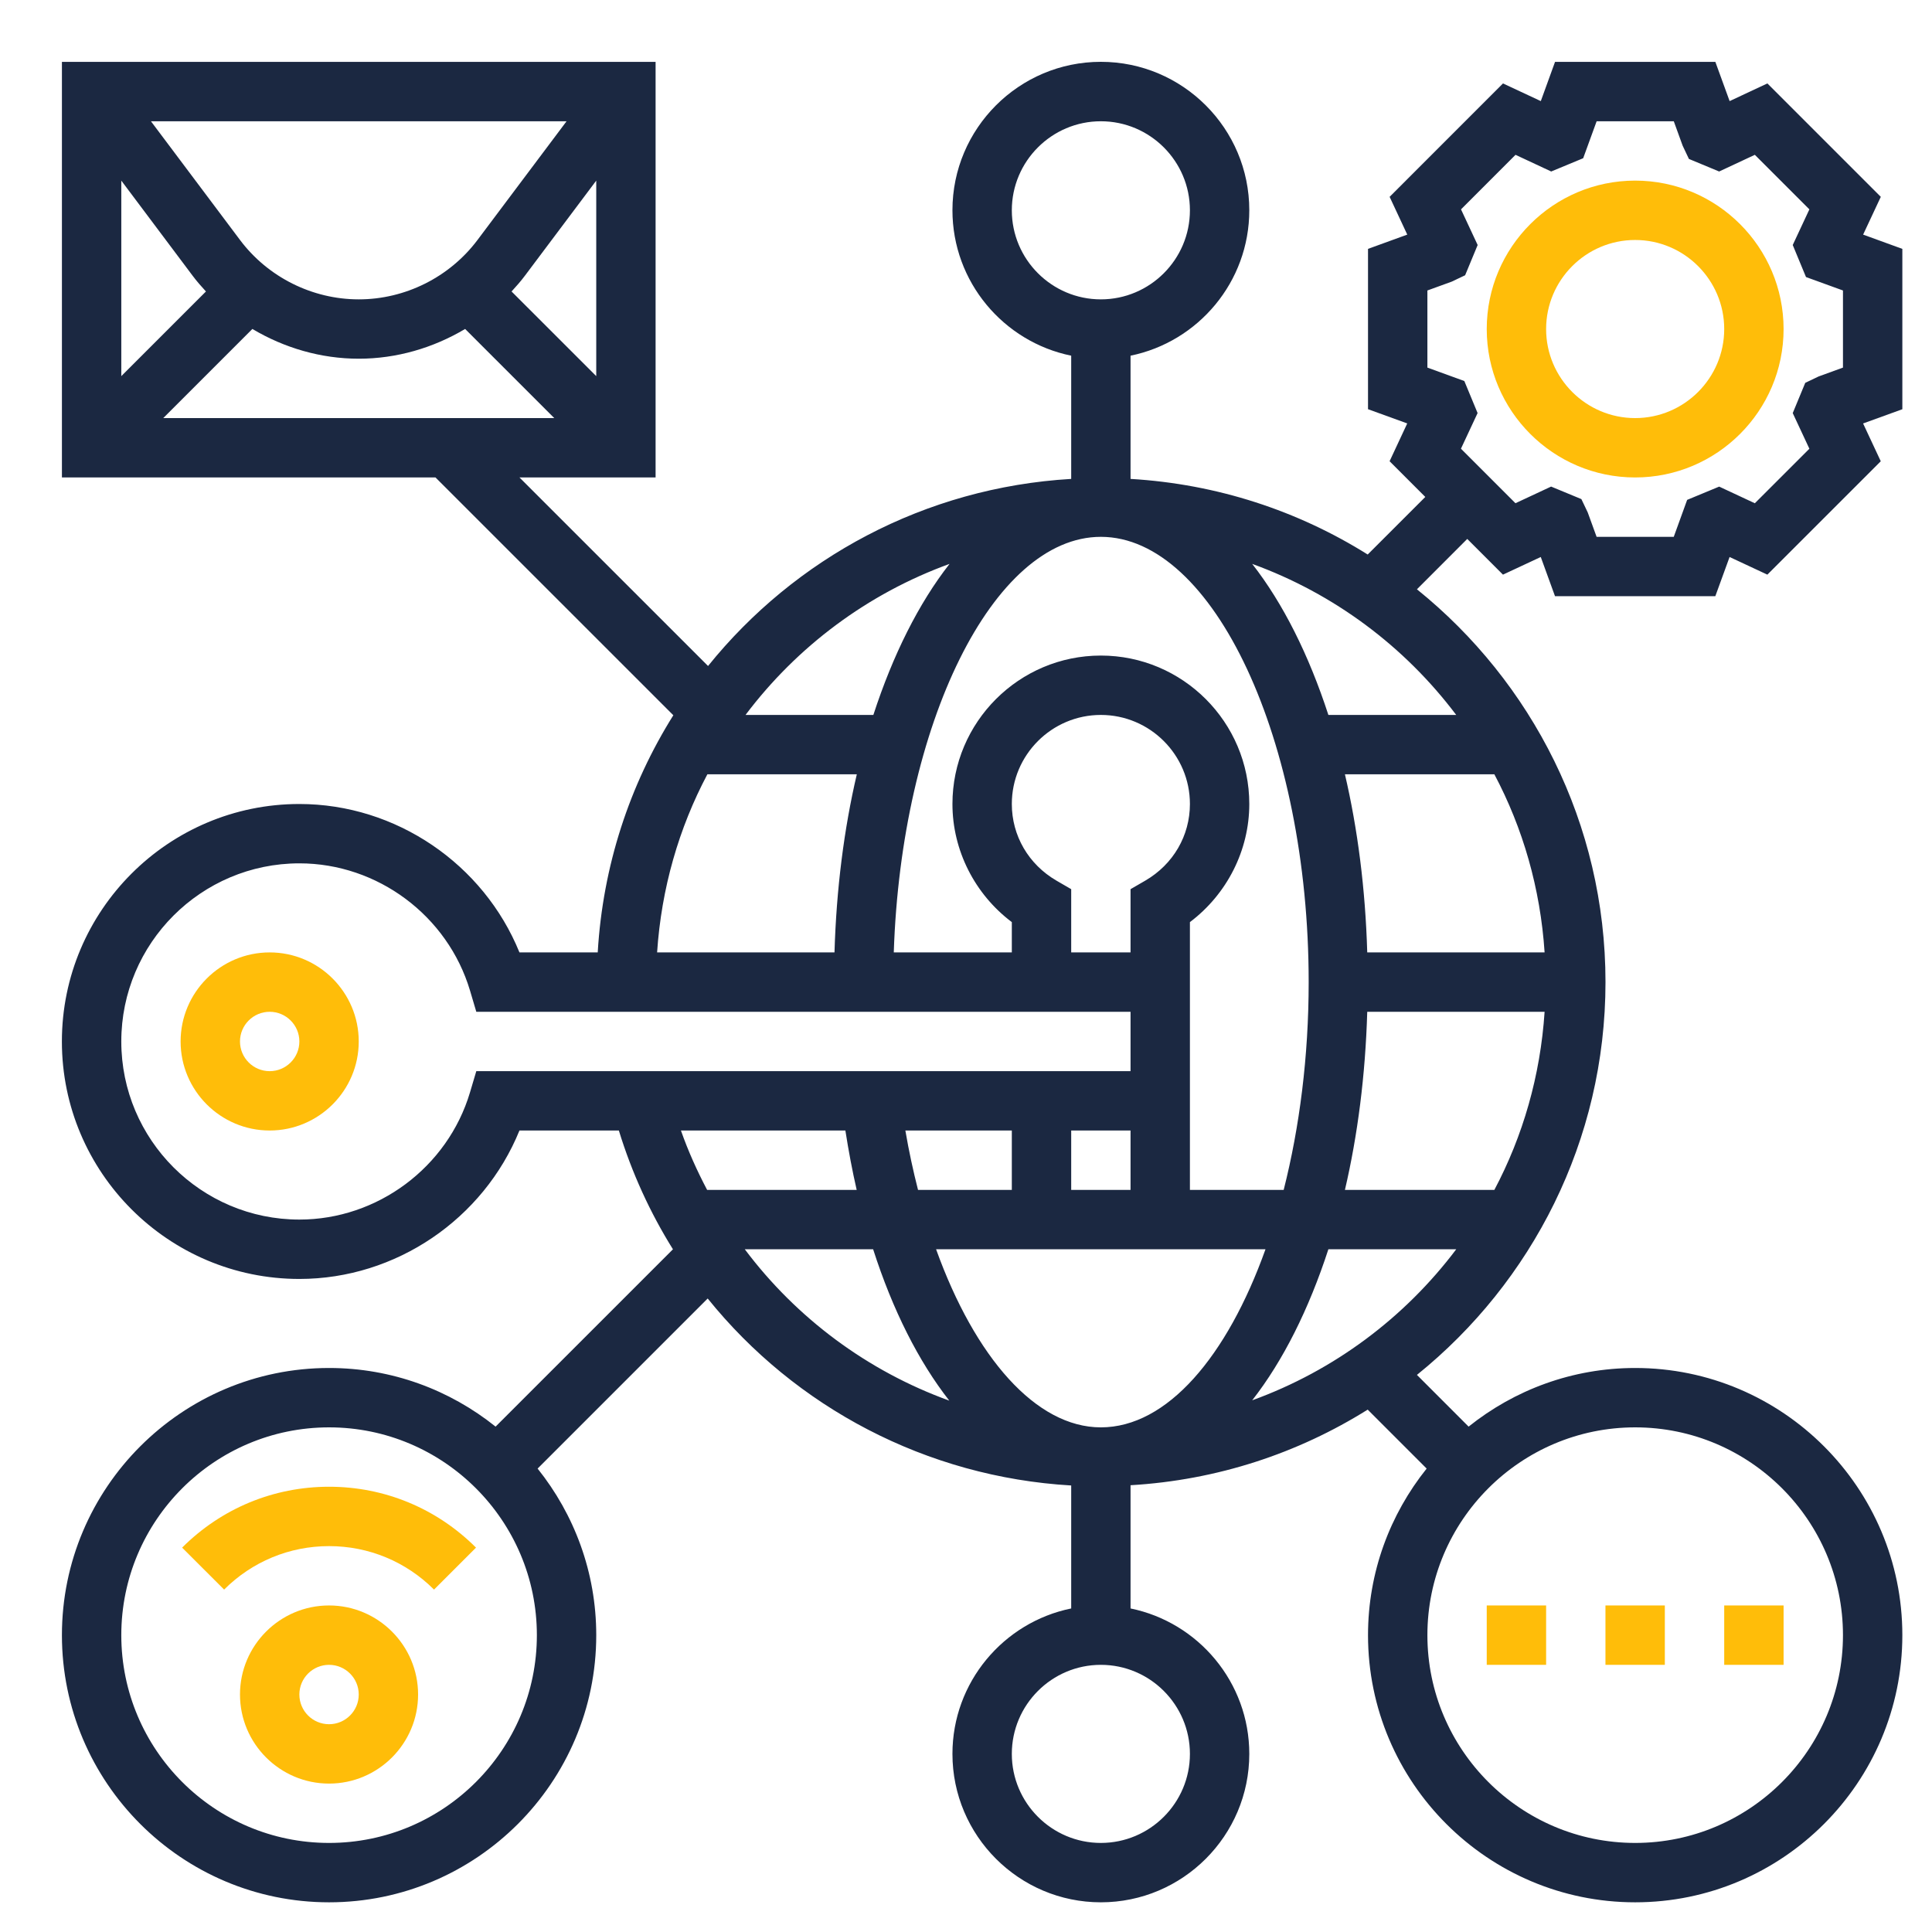
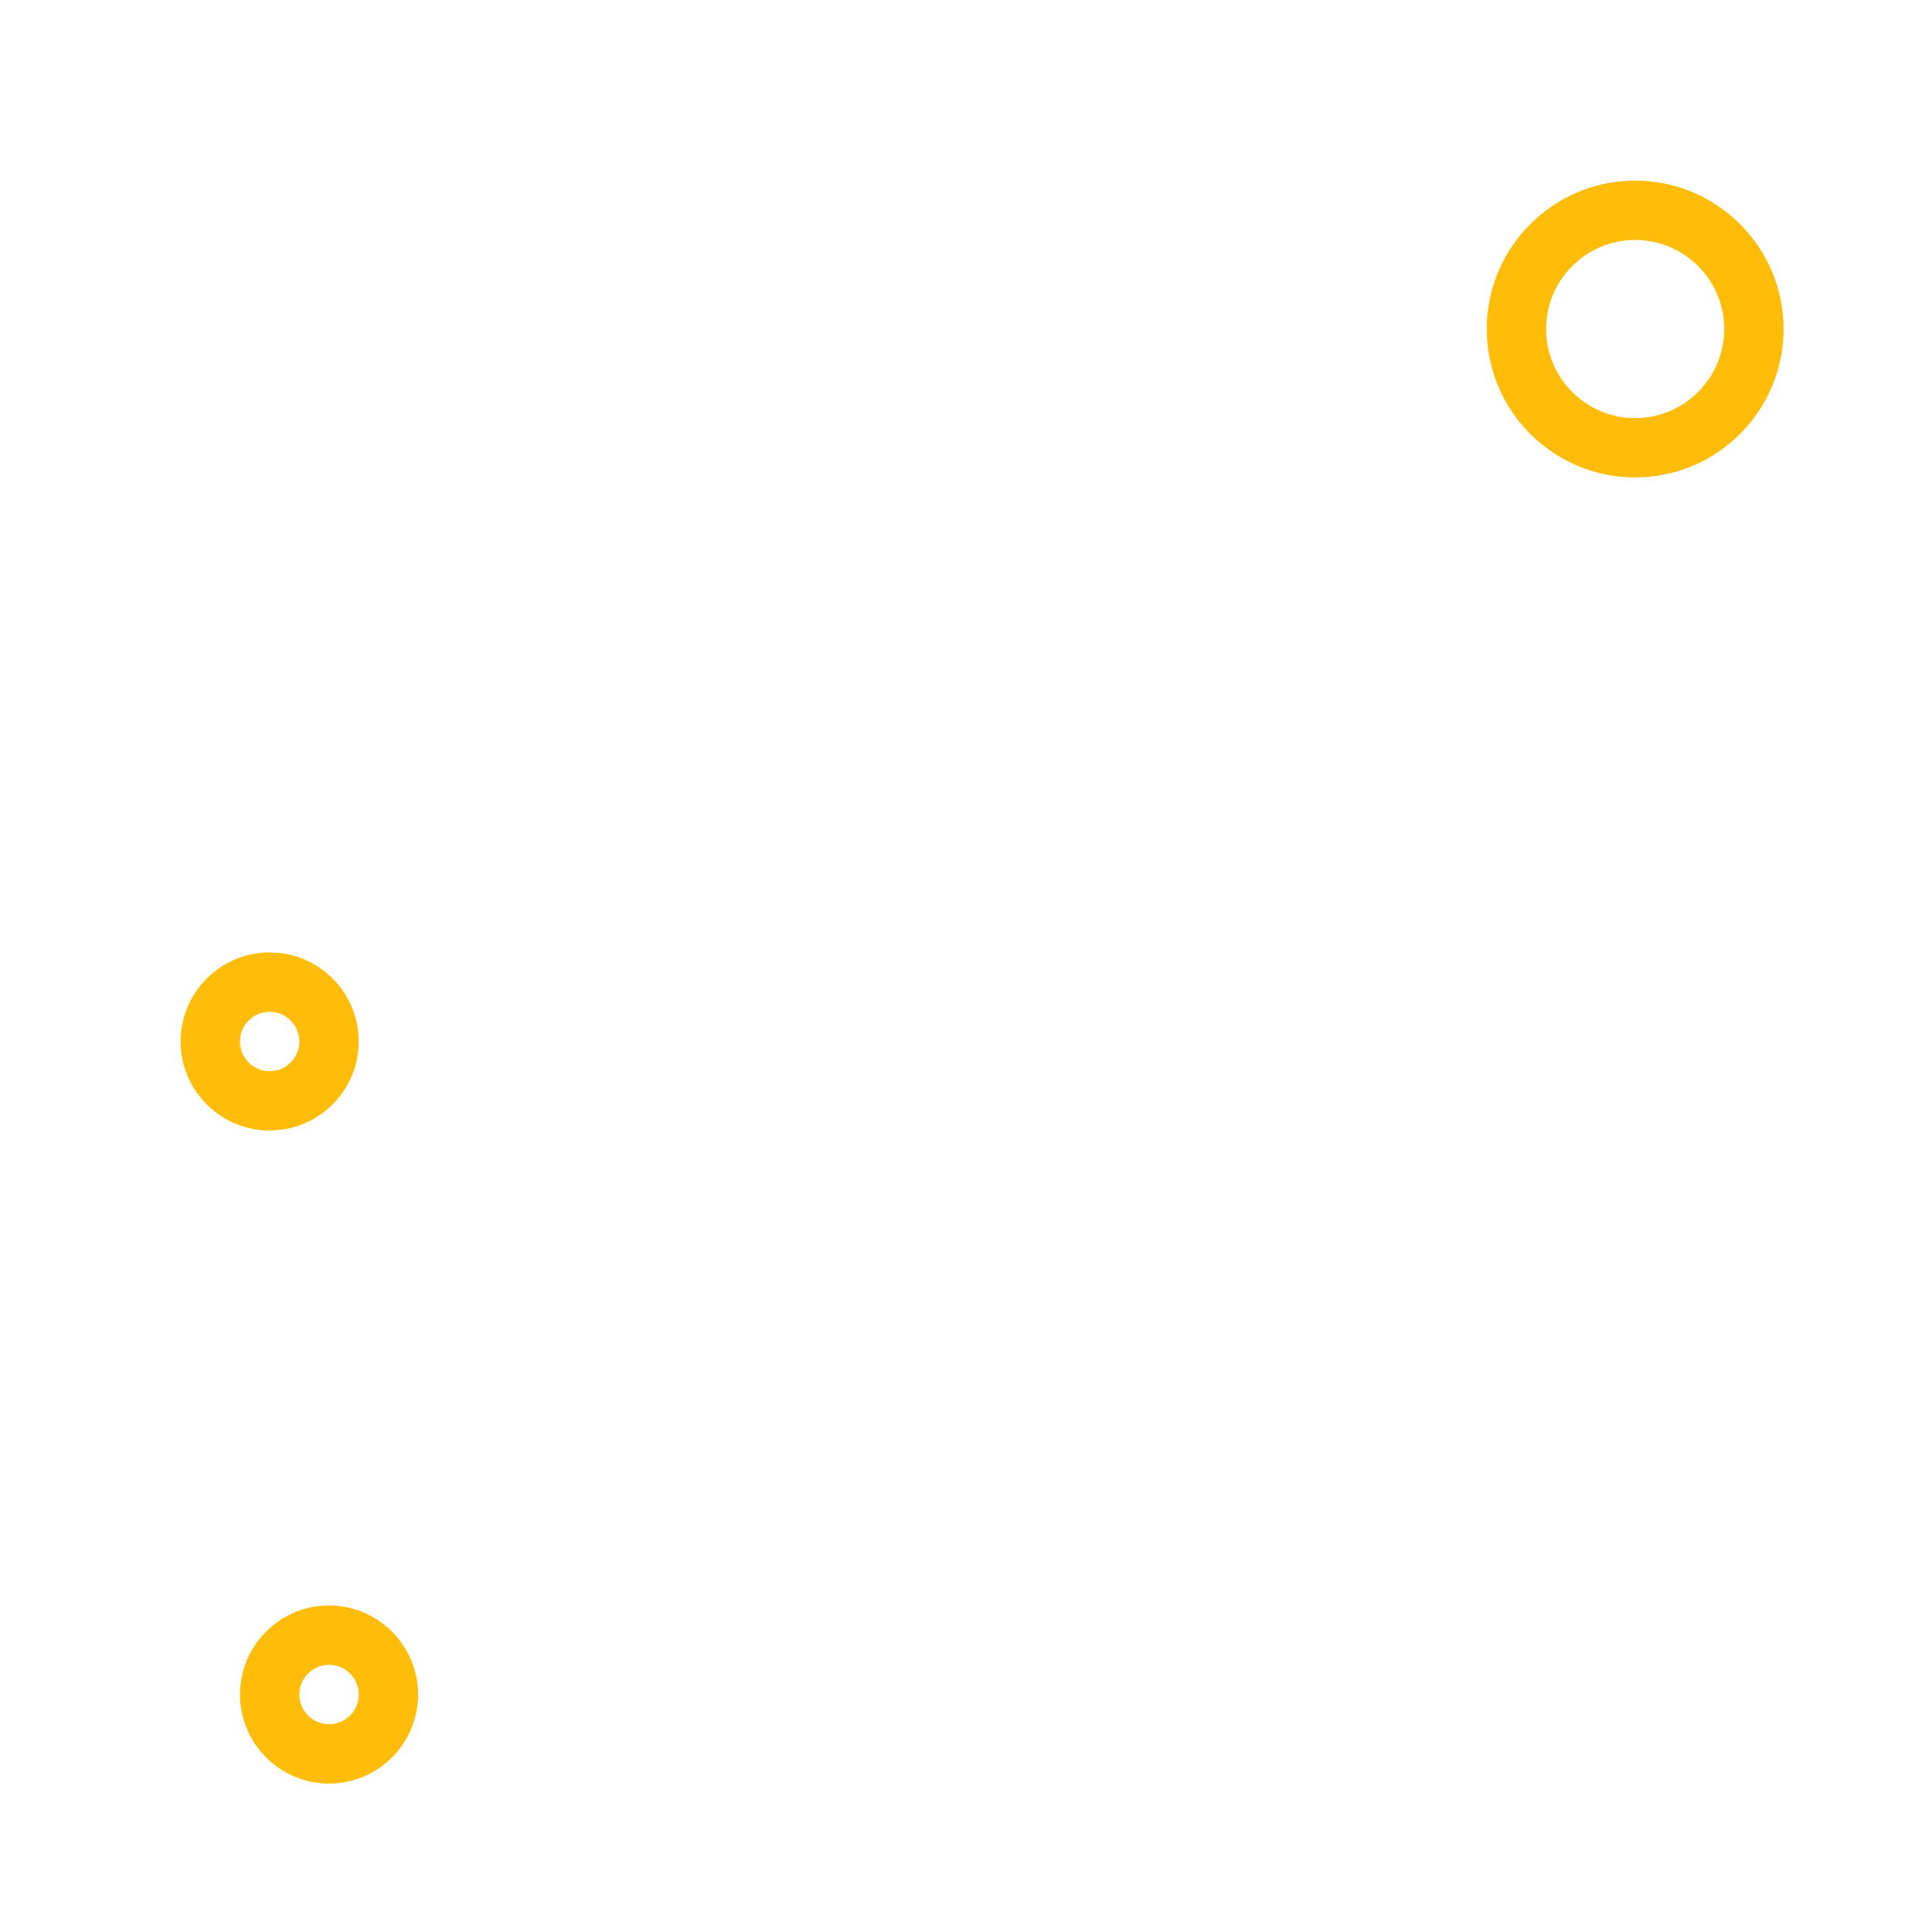
<svg xmlns="http://www.w3.org/2000/svg" width="60" height="60" viewBox="0 0 60 60" fill="none">
  <g clip-path="url(#clip0_951_493)">
    <path d="M8.375 29.578C6.85 29.578 5.609 30.819 5.609 32.344C5.609 33.868 6.85 35.109 8.375 35.109C9.9 35.109 11.141 33.868 11.141 32.344C11.141 30.819 9.9 29.578 8.375 29.578ZM8.375 33.266C7.867 33.266 7.453 32.853 7.453 32.344C7.453 31.835 7.867 31.422 8.375 31.422C8.883 31.422 9.297 31.835 9.297 32.344C9.297 32.853 8.883 33.266 8.375 33.266Z" fill="#FFBD09" />
    <path d="M10.219 49.859C8.694 49.859 7.453 51.1 7.453 52.625C7.453 54.15 8.694 55.391 10.219 55.391C11.743 55.391 12.984 54.15 12.984 52.625C12.984 51.1 11.743 49.859 10.219 49.859ZM10.219 53.547C9.711 53.547 9.297 53.134 9.297 52.625C9.297 52.116 9.711 51.703 10.219 51.703C10.727 51.703 11.141 52.116 11.141 52.625C11.141 53.134 10.727 53.547 10.219 53.547Z" fill="#FFBD09" />
-     <path d="M5.656 48.063L6.96 49.366C7.831 48.496 8.989 48.016 10.22 48.016C11.45 48.016 12.608 48.496 13.479 49.366L14.783 48.063C13.563 46.844 11.943 46.172 10.22 46.172C8.496 46.172 6.876 46.844 5.656 48.063Z" fill="#FFBD09" />
-     <path d="M49.859 49.859H51.703V51.703H49.859V49.859Z" fill="#FFBD09" />
-     <path d="M46.172 49.859H48.016V51.703H46.172V49.859Z" fill="#FFBD09" />
-     <path d="M53.547 49.859H55.391V51.703H53.547V49.859Z" fill="#FFBD09" />
-     <path d="M59.079 7.729L57.861 7.286L58.41 6.113L54.888 2.591L53.715 3.14L53.272 1.922H48.293L47.851 3.14L46.677 2.591L43.156 6.113L43.704 7.286L42.485 7.729V12.708L43.703 13.15L43.155 14.324L44.264 15.433L42.475 17.221C40.314 15.867 37.805 15.032 35.11 14.873V11.046C37.211 10.617 38.798 8.756 38.798 6.529C38.798 3.988 36.73 1.92 34.188 1.92C31.647 1.92 29.579 3.988 29.579 6.529C29.579 8.755 31.166 10.617 33.267 11.046V14.873C28.716 15.14 24.683 17.342 21.989 20.683L16.133 14.828H20.36V1.922H1.923V14.828H13.525L20.911 22.213C19.556 24.374 18.721 26.883 18.563 29.578H16.132C15.017 26.833 12.299 24.969 9.297 24.969C5.23 24.969 1.922 28.277 1.922 32.344C1.922 36.41 5.23 39.719 9.297 39.719C12.299 39.719 15.016 37.855 16.132 35.109H19.219C19.624 36.428 20.191 37.664 20.899 38.798L15.391 44.305C13.972 43.168 12.176 42.484 10.22 42.484C5.645 42.484 1.923 46.206 1.923 50.781C1.923 55.356 5.645 59.078 10.22 59.078C14.794 59.078 18.517 55.356 18.517 50.781C18.517 48.825 17.832 47.028 16.696 45.608L21.978 40.326C24.699 43.703 28.765 45.869 33.267 46.133V49.952C31.166 50.381 29.579 52.242 29.579 54.469C29.579 57.01 31.647 59.078 34.188 59.078C36.73 59.078 38.798 57.01 38.798 54.469C38.798 52.243 37.211 50.381 35.11 49.952V46.125C37.805 45.967 40.313 45.131 42.475 43.777L44.306 45.608C43.169 47.028 42.485 48.825 42.485 50.781C42.485 55.356 46.208 59.078 50.782 59.078C55.356 59.078 59.079 55.356 59.079 50.781C59.079 46.206 55.356 42.484 50.782 42.484C48.826 42.484 47.03 43.168 45.609 44.305L44.004 42.699C47.57 39.824 49.86 35.426 49.86 30.5C49.86 25.573 47.57 21.176 44.004 18.301L45.567 16.737L46.676 17.846L47.85 17.298L48.292 18.515H53.271L53.714 17.298L54.887 17.846L58.409 14.325L57.86 13.151L59.079 12.709V7.729ZM15.887 9.052C16.032 8.894 16.174 8.733 16.304 8.559L18.517 5.609V11.681L15.887 9.052ZM14.829 7.453C13.963 8.607 12.585 9.297 11.142 9.297C9.698 9.297 8.32 8.607 7.454 7.453L4.688 3.766H17.595L14.829 7.453ZM5.979 8.559C6.109 8.733 6.25 8.894 6.396 9.052L3.767 11.681V5.609L5.979 8.559ZM7.838 10.216C8.829 10.806 9.967 11.14 11.142 11.14C12.316 11.14 13.454 10.806 14.445 10.216L17.213 12.984H5.07L7.838 10.216ZM10.22 57.234C6.661 57.234 3.767 54.339 3.767 50.781C3.767 47.224 6.661 44.328 10.22 44.328C13.778 44.328 16.673 47.224 16.673 50.781C16.673 54.339 13.778 57.234 10.22 57.234ZM50.782 44.328C54.341 44.328 57.235 47.224 57.235 50.781C57.235 54.339 54.341 57.234 50.782 57.234C47.224 57.234 44.329 54.339 44.329 50.781C44.329 47.224 47.224 44.328 50.782 44.328ZM29.071 38.797H39.301C38.11 42.127 36.246 44.328 34.188 44.328C32.177 44.328 30.282 42.163 29.071 38.797ZM34.188 16.672C37.686 16.672 40.642 23.004 40.642 30.5C40.642 32.813 40.358 35.013 39.866 36.953H36.954V28.637C38.103 27.771 38.798 26.41 38.798 24.969C38.798 22.427 36.73 20.359 34.188 20.359C31.647 20.359 29.579 22.427 29.579 24.969C29.579 26.41 30.274 27.772 31.423 28.637V29.578H27.757C27.989 22.493 30.836 16.672 34.188 16.672ZM32.808 27.348C31.941 26.843 31.423 25.953 31.423 24.969C31.423 23.444 32.664 22.203 34.188 22.203C35.713 22.203 36.954 23.444 36.954 24.969C36.954 25.953 36.436 26.843 35.569 27.348L35.11 27.614V29.578H33.267V27.614L32.808 27.348ZM35.11 36.953H33.267V35.109H35.11V36.953ZM31.423 36.953H28.51C28.359 36.362 28.226 35.748 28.117 35.109H31.423V36.953ZM41.254 38.797H45.225C43.625 40.921 41.432 42.565 38.888 43.488C39.845 42.265 40.647 40.662 41.254 38.797ZM41.768 36.953C42.164 35.257 42.403 33.394 42.461 31.422H47.969C47.838 33.408 47.295 35.283 46.409 36.953H41.768ZM42.461 29.578C42.403 27.606 42.164 25.743 41.768 24.047H46.409C47.295 25.717 47.838 27.591 47.969 29.578H42.461ZM41.254 22.203C40.647 20.338 39.845 18.735 38.888 17.512C41.432 18.435 43.624 20.079 45.224 22.203H41.254ZM31.423 6.531C31.423 5.006 32.664 3.766 34.188 3.766C35.713 3.766 36.954 5.006 36.954 6.531C36.954 8.056 35.713 9.297 34.188 9.297C32.664 9.297 31.423 8.056 31.423 6.531ZM29.489 17.512C28.532 18.735 27.73 20.337 27.123 22.203H23.153C24.753 20.079 26.945 18.435 29.489 17.512ZM21.968 24.047H26.609C26.212 25.743 25.974 27.606 25.916 29.578H20.407C20.539 27.591 21.082 25.717 21.968 24.047ZM14.792 33.266L14.596 33.925C13.903 36.25 11.725 37.875 9.298 37.875C6.247 37.875 3.767 35.394 3.767 32.344C3.767 29.293 6.247 26.812 9.298 26.812C11.725 26.812 13.903 28.437 14.597 30.764L14.792 31.422H35.11V33.266H14.792ZM26.254 35.109C26.353 35.743 26.469 36.361 26.605 36.953H21.96C21.649 36.363 21.372 35.75 21.147 35.109H26.254ZM23.13 38.797H27.116C27.723 40.688 28.529 42.282 29.481 43.498C26.948 42.582 24.741 40.943 23.13 38.797ZM36.954 54.469C36.954 55.993 35.713 57.234 34.188 57.234C32.664 57.234 31.423 55.993 31.423 54.469C31.423 52.944 32.664 51.703 34.188 51.703C35.713 51.703 36.954 52.944 36.954 54.469ZM57.235 11.416L56.477 11.692L56.064 11.889L55.675 12.829L56.192 13.936L54.498 15.629L53.391 15.112L52.396 15.524L51.98 16.672H49.584L49.308 15.913L49.111 15.5L48.171 15.111L47.064 15.628L45.371 13.935L45.888 12.828L45.476 11.833L44.329 11.416V9.021L45.088 8.745L45.501 8.548L45.89 7.609L45.373 6.502L47.066 4.808L48.174 5.326L49.167 4.914L49.585 3.766H51.981L52.256 4.524L52.451 4.936L53.39 5.326L54.498 4.808L56.192 6.502L55.675 7.609L56.087 8.604L57.235 9.021V11.416Z" fill="#1B2841" />
    <path d="M50.781 5.609C48.24 5.609 46.172 7.677 46.172 10.219C46.172 12.76 48.24 14.828 50.781 14.828C53.323 14.828 55.391 12.76 55.391 10.219C55.391 7.677 53.323 5.609 50.781 5.609ZM50.781 12.984C49.257 12.984 48.016 11.743 48.016 10.219C48.016 8.694 49.257 7.453 50.781 7.453C52.306 7.453 53.547 8.694 53.547 10.219C53.547 11.743 52.306 12.984 50.781 12.984Z" fill="#FFBD09" />
  </g>
  <defs>
    <clipPath id="clip0_951_493">
      <rect width="59" height="59" fill="white" transform="translate(1 1)" />
    </clipPath>
  </defs>
</svg>